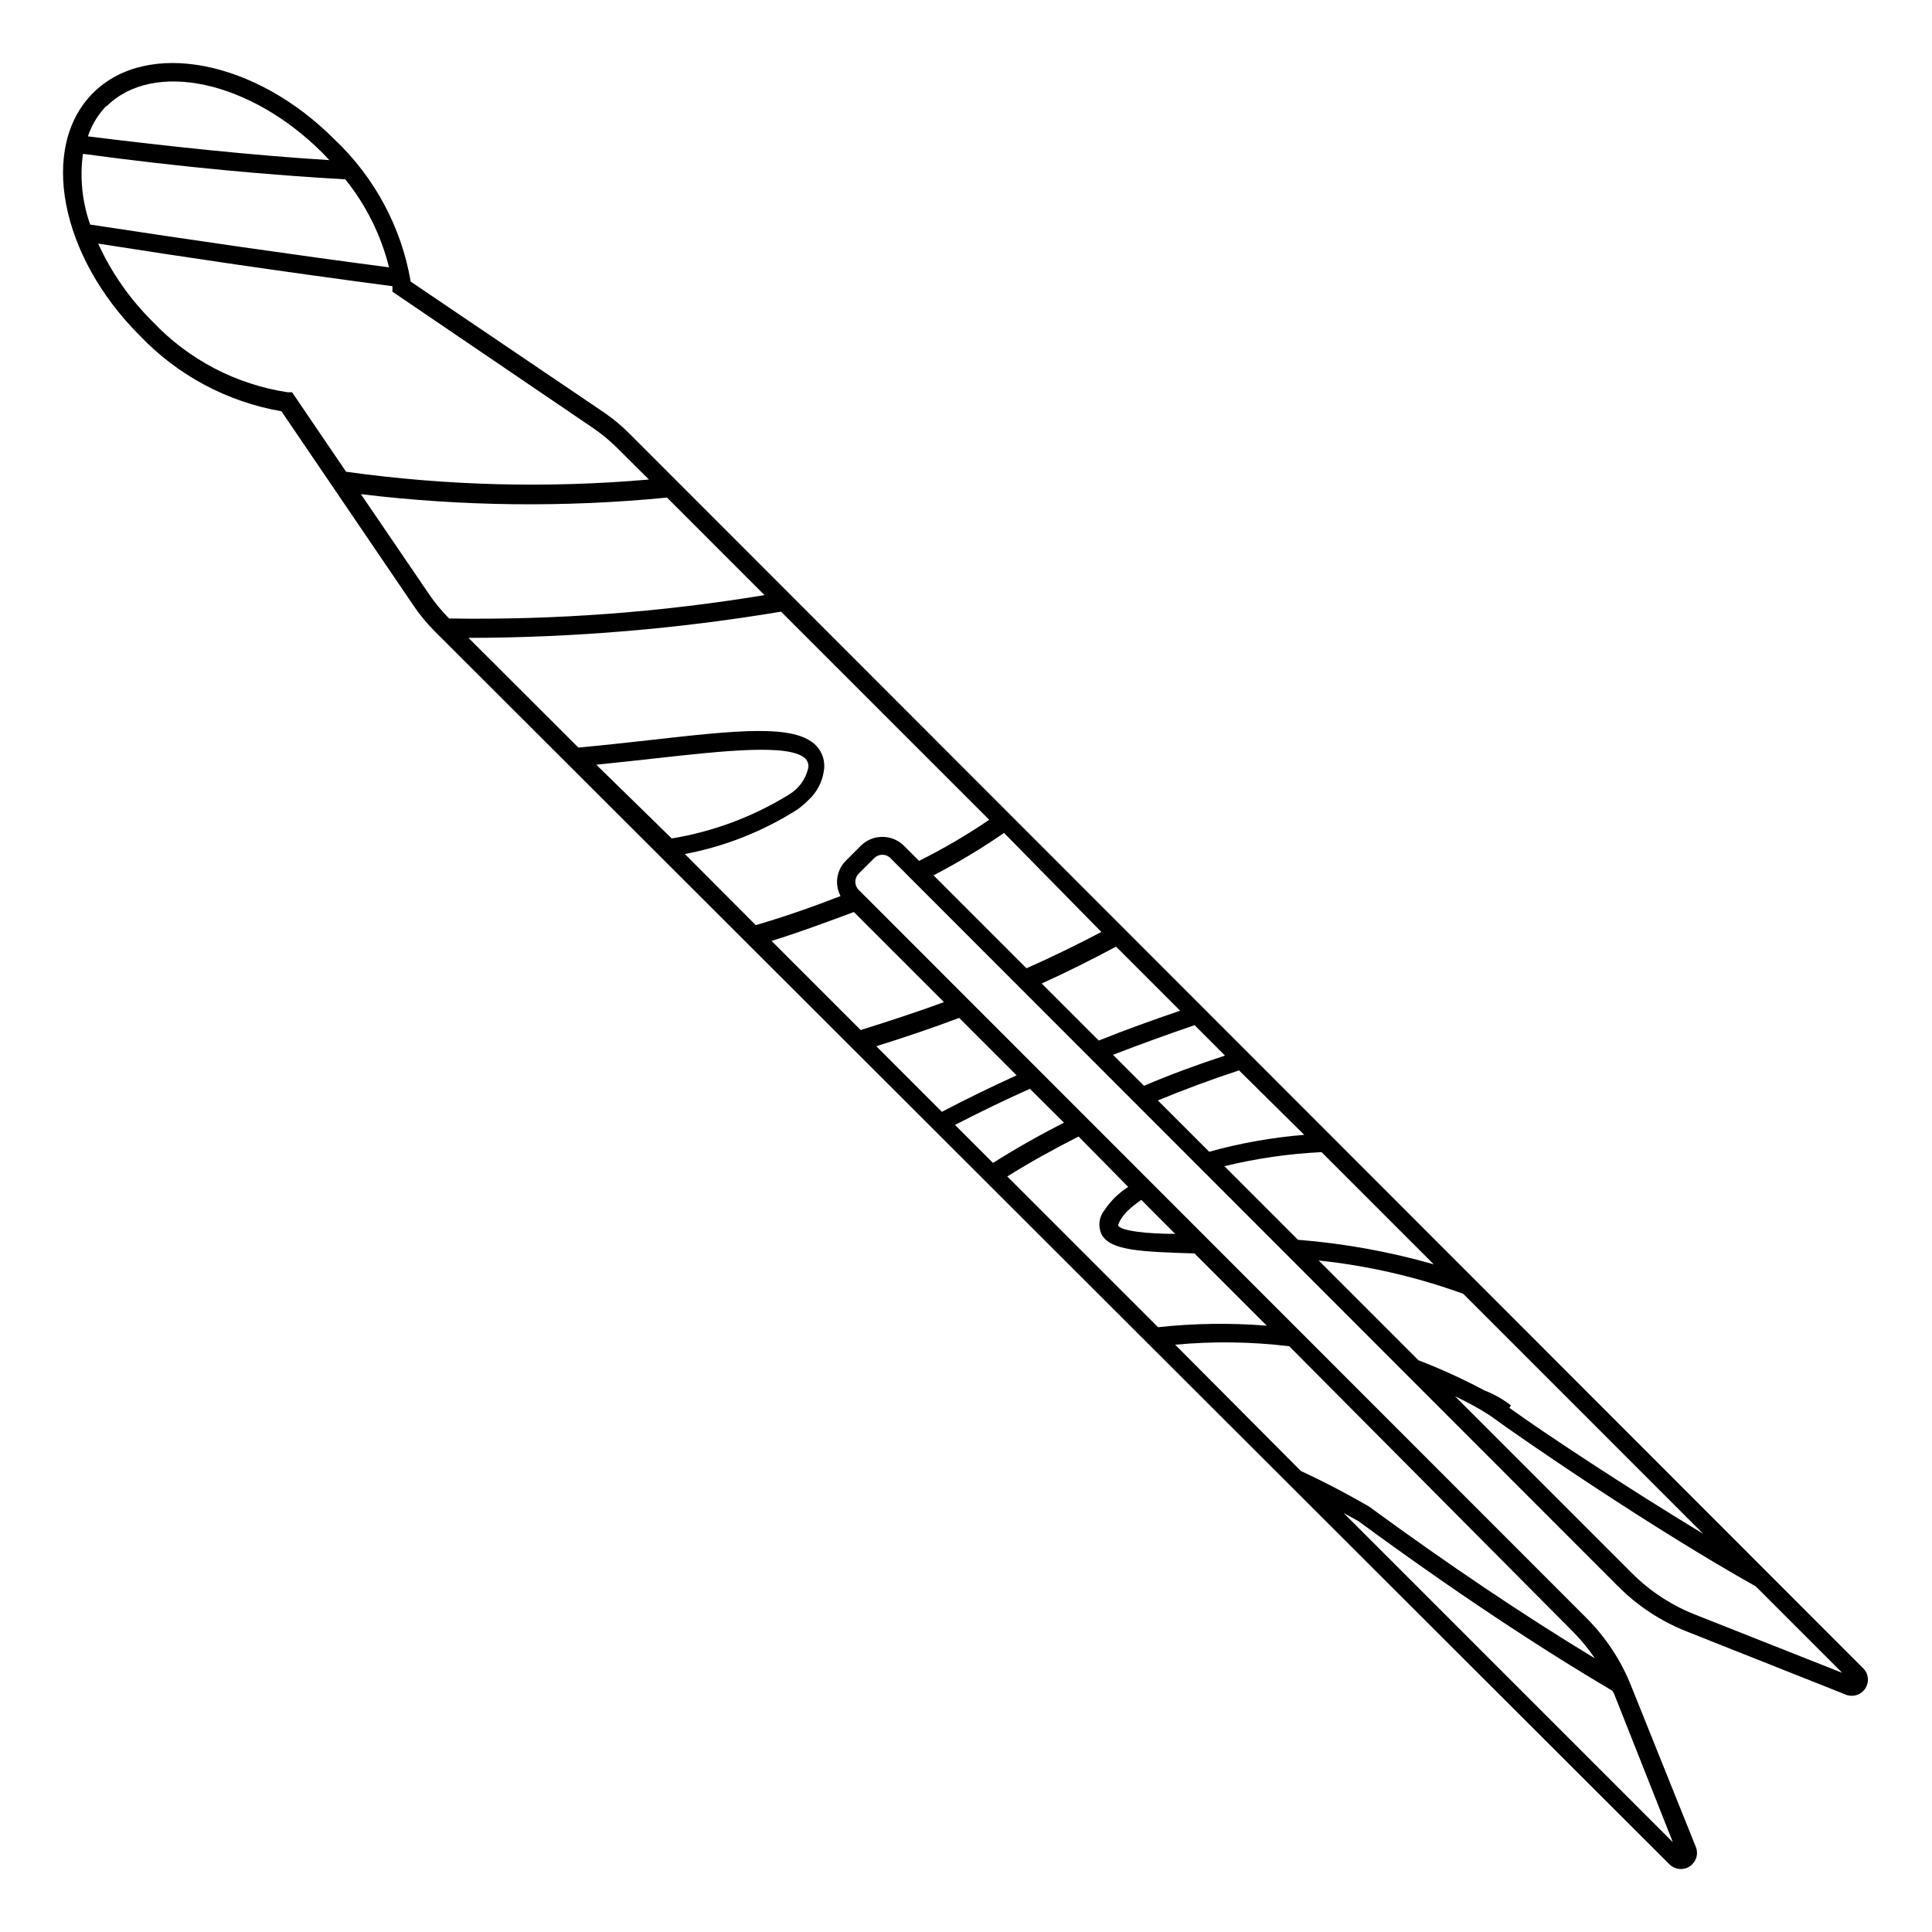
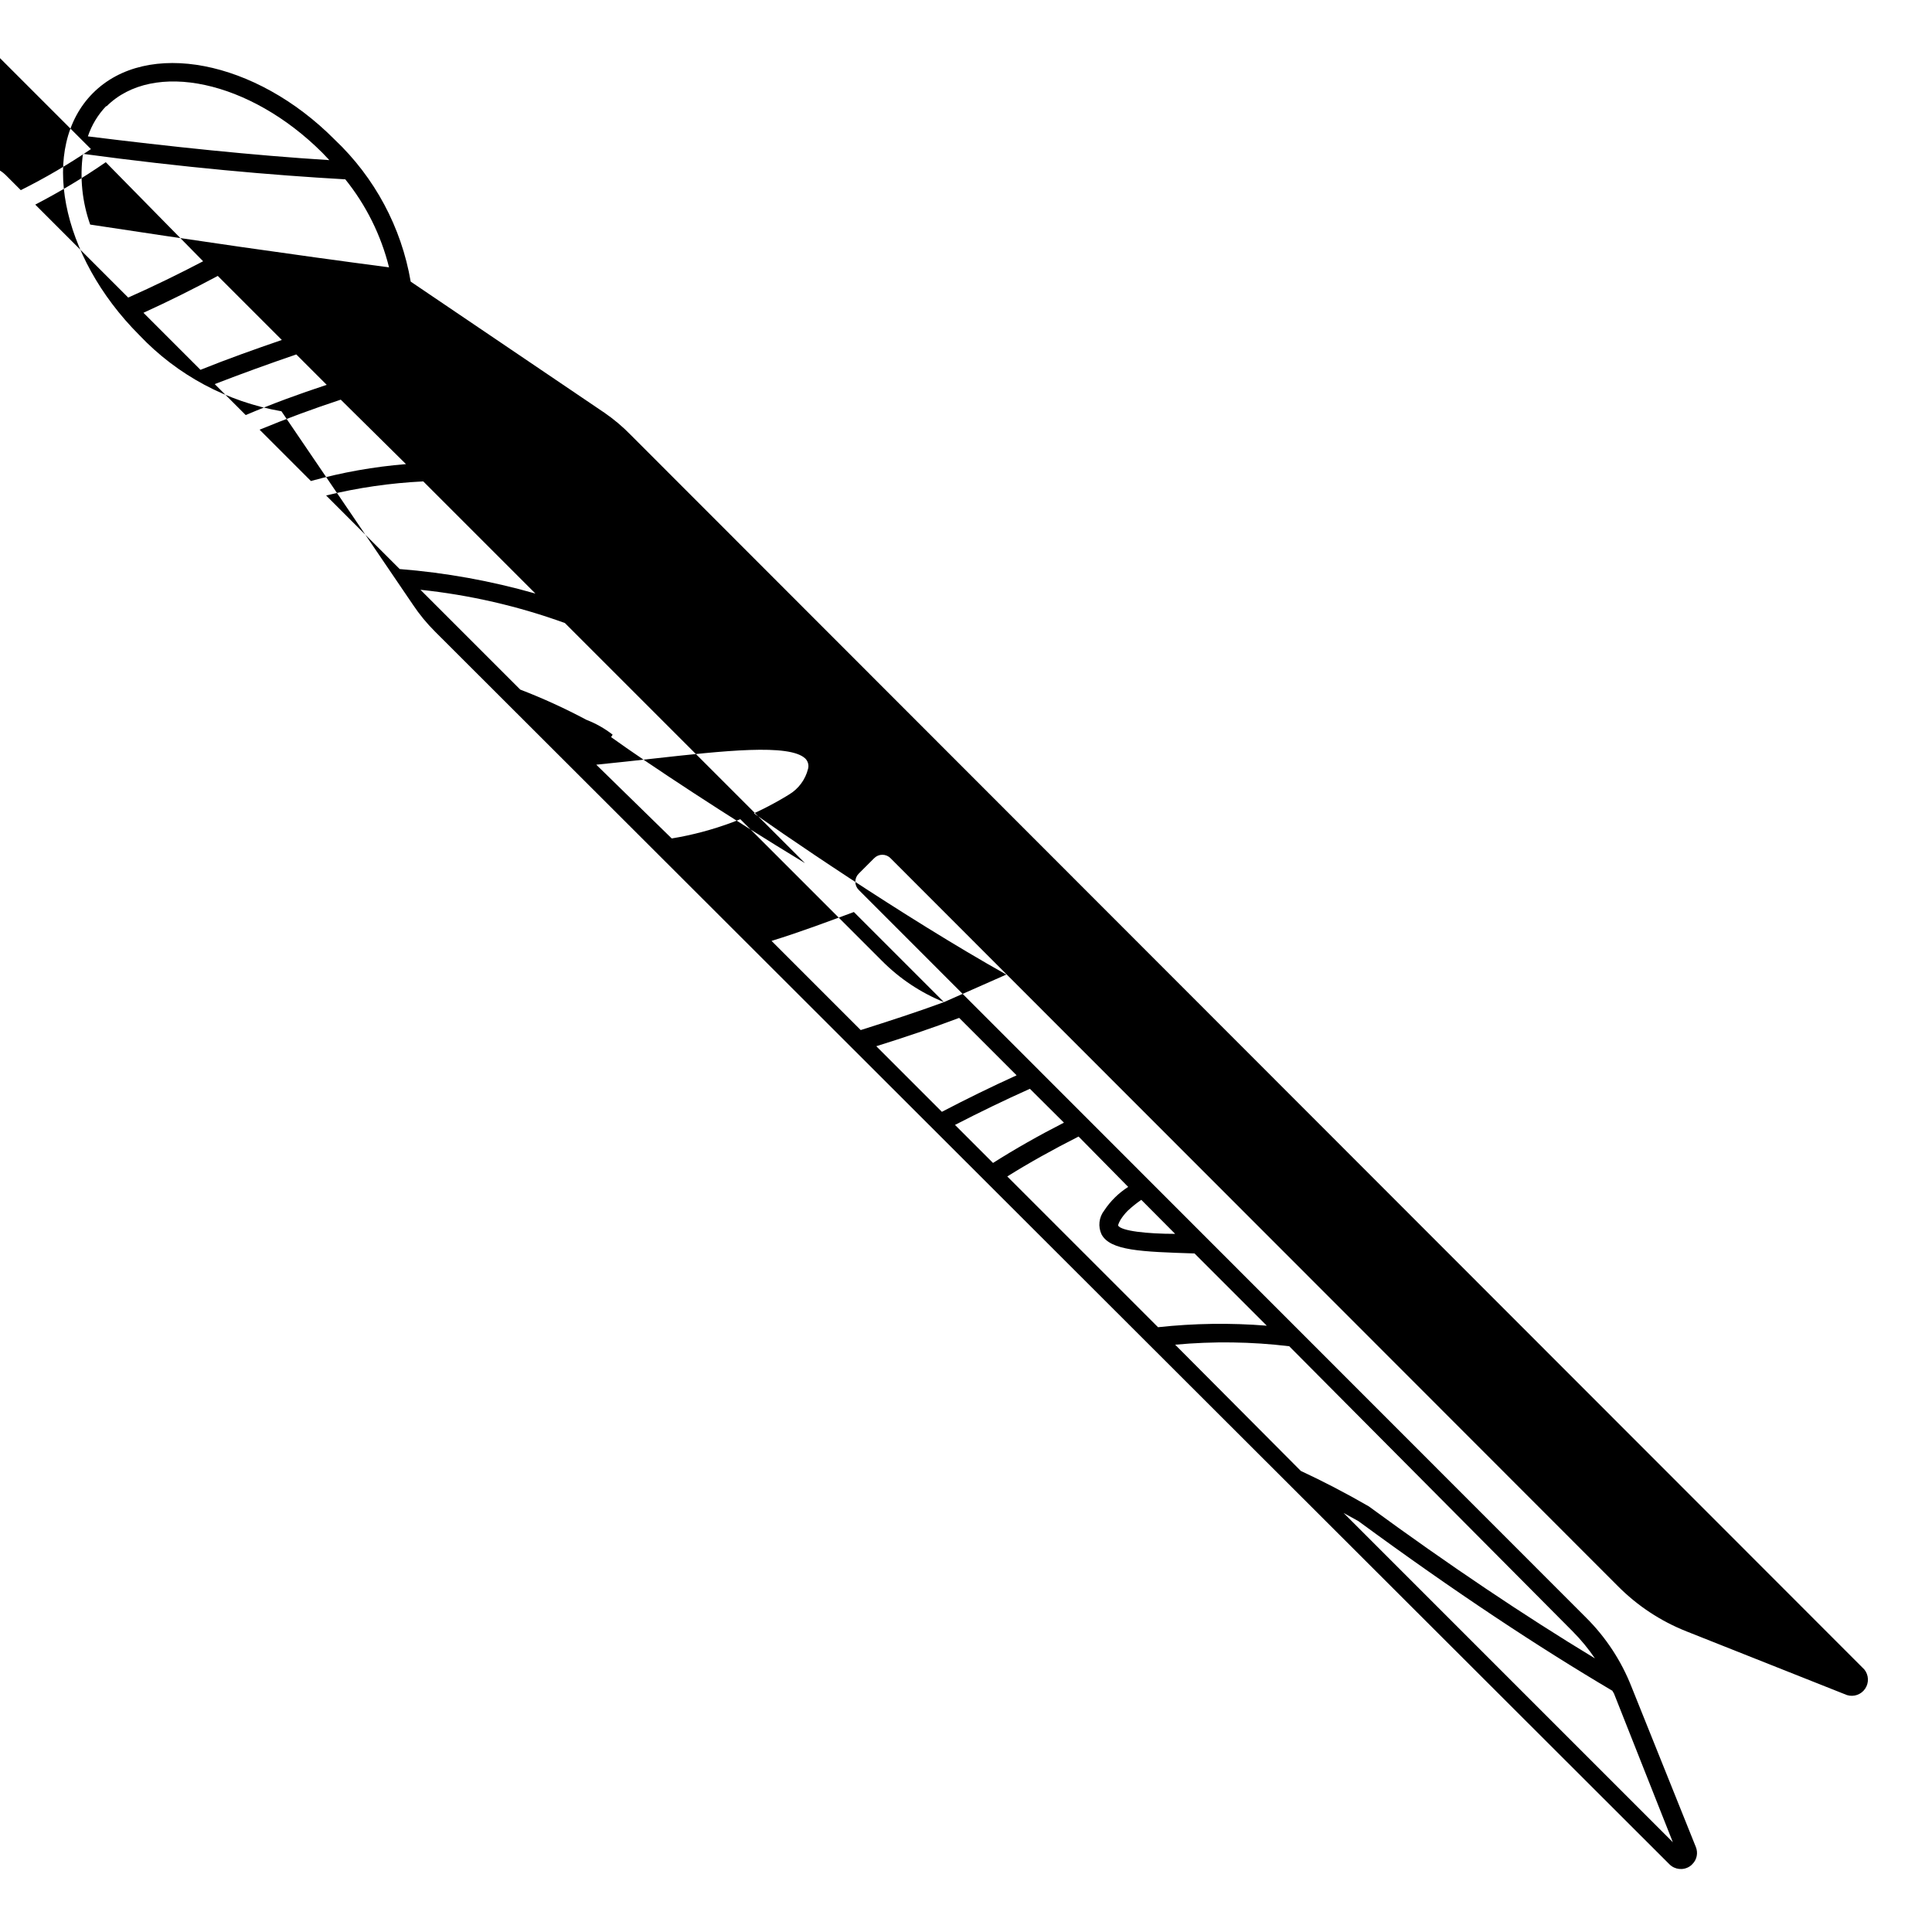
<svg xmlns="http://www.w3.org/2000/svg" fill="#000000" width="800px" height="800px" version="1.1" viewBox="144 144 512 512">
-   <path d="m252.84 218.63c-2.465-14.398-9.539-27.605-20.152-37.637-20.957-21.109-49.727-26.652-64.035-12.344-14.309 14.309-8.766 43.125 12.293 64.188 10.047 10.594 23.246 17.664 37.637 20.152l34.863 51.285c1.707 2.555 3.664 4.934 5.844 7.106l327.12 326.67c1.438 1.445 3.691 1.676 5.391 0.555 0.242-0.156 0.461-0.344 0.656-0.555 1.227-1.188 1.605-3.004 0.957-4.582l-17.078-42.523c-2.695-6.84-6.777-13.051-11.992-18.238l-192.76-192.86c-0.582-0.57-0.914-1.352-0.914-2.168 0-0.816 0.332-1.598 0.914-2.168l4.082-4.082v0.004c0.57-0.586 1.352-0.914 2.168-0.914 0.816 0 1.598 0.328 2.164 0.914l192.71 192.86c5.184 5.234 11.391 9.336 18.238 12.043l42.523 16.879c1.805 0.559 3.766-0.129 4.82-1.699 1.055-1.566 0.961-3.641-0.238-5.106l-326.87-327.12c-2.106-2.168-4.418-4.125-6.902-5.844zm-80.609-46.453c12.395-12.344 38.039-6.852 57.234 12.344l1.812 1.914c-20.152-1.258-42.117-3.578-63.984-6.297 1-2.996 2.652-5.731 4.836-8.012zm-6.246 12.594c26.852 3.629 49.977 5.644 69.523 6.754 5.512 6.84 9.465 14.801 11.59 23.324-25.746-3.375-52.449-7.254-79.199-11.336-2.129-6.004-2.785-12.43-1.914-18.742zm136.03 161.88c5.039-0.504 10.078-1.059 15.113-1.613 18.59-2.066 36.125-4.031 40.305 0 0.703 0.719 0.973 1.754 0.707 2.723-0.711 2.848-2.523 5.293-5.039 6.801-9.504 5.871-20.062 9.824-31.086 11.637zm269.69 246.11 15.617 39.449-87.258-87.262 3.93 2.168c25.594 18.793 47.914 33.504 67.359 44.988-0.051 0.199 0.254 0.402 0.352 0.656zm-10.93-16.426c2.184 2.195 4.156 4.59 5.894 7.152-18.641-11.285-38.691-24.738-59.953-40.305-6.195-3.578-12.141-6.648-17.984-9.371l-33.305-33.453c10.062-0.934 20.195-0.801 30.227 0.406zm-105.35-105.35c-7.356 0-14.359-0.754-15.113-2.215 0 0 0-0.402 0.605-1.461h-0.004c0.562-0.895 1.223-1.723 1.965-2.469 1.125-1.043 2.32-2.004 3.578-2.871zm-12.445-12.445v0.004c-2.531 1.613-4.691 3.742-6.348 6.246-1.414 1.812-1.688 4.269-0.703 6.348 2.316 4.281 10.328 4.586 24.637 5.039l19.145 19.145c-9.598-0.777-19.25-0.641-28.82 0.402l-39.953-39.953c5.793-3.629 12.141-7.152 18.895-10.578zm-17.027-17.027c-6.699 3.426-13 7.004-18.793 10.68l-10.078-10.078c6.449-3.324 13.098-6.551 19.852-9.574zm-12.543-12.543c-6.719 3.055-13.316 6.281-19.801 9.672l-17.383-17.383c7.406-2.316 14.762-4.785 21.965-7.508zm-19.246-19.398c-7.254 2.672-14.609 5.039-22.066 7.406l-23.629-23.629c7.508-2.316 14.762-5.039 21.816-7.656zm238.05 177.75-39.449-15.617 0.004-0.004c-6.16-2.496-11.746-6.215-16.426-10.93l-46.754-46.754c3.023 1.461 6.047 3.023 9.168 5.039 10.078 7.356 43.578 30.23 70.535 45.344zm-36.828-36.828c-20.453-12.395-41.816-26.5-51.387-33.402l0.402-0.656c-2.113-1.645-4.453-2.969-6.953-3.93-5.676-3.027-11.531-5.703-17.531-8.012l-26.449-26.449c13.07 1.375 25.93 4.336 38.289 8.816zm-71.438-71.441c-11.746-3.356-23.797-5.531-35.973-6.5l-19.496-19.496h-0.004c8.445-2.059 17.066-3.309 25.746-3.731zm-34.309-34.309h-0.004c-8.52 0.691-16.953 2.195-25.188 4.481l-13.602-13.602c6.953-2.871 14.156-5.543 21.512-7.961zm-21.008-21.008c-7.356 2.418-14.508 5.039-21.461 8.012l-8.211-8.211c7.152-2.769 14.41-5.391 21.613-7.859zm-11.891-11.891c-7.203 2.469-14.41 5.039-21.562 7.91l-15.113-15.113c6.75-3.074 13.301-6.348 19.699-9.773zm-20.859-20.859c-6.449 3.375-13.047 6.602-19.852 9.621l-24.637-24.637v0.004c6.461-3.352 12.703-7.102 18.691-11.238zm-29.727-29.727c-5.949 4.035-12.16 7.672-18.59 10.883l-4.031-4.031c-3.156-3.109-8.227-3.109-11.387 0l-4.031 4.031c-2.438 2.477-2.988 6.25-1.359 9.32-7.254 2.82-14.711 5.441-22.469 7.707l-18.793-18.844v0.004c10.621-2.008 20.766-6.023 29.875-11.84 0.988-0.711 1.918-1.504 2.773-2.367 2.258-2.019 3.738-4.762 4.18-7.758 0.453-2.469-0.316-5.004-2.066-6.805-5.644-5.742-20.957-4.031-44.184-1.41-5.945 0.656-12.242 1.359-18.793 1.965l-29.121-29.07h0.004c27.75-0.051 55.453-2.379 82.824-6.949zm-59.551-59.547c-27.617 4.562-55.59 6.637-83.582 6.195-1.953-1.969-3.723-4.109-5.289-6.398l-18.086-26.551c26.922 3.25 54.121 3.555 81.113 0.906zm-30.633-30.633h0.004c-26.746 2.34-53.672 1.648-80.258-2.066l-14.309-21.059h-1.16c-13.676-2.066-26.266-8.645-35.77-18.691-6.035-5.969-10.938-12.984-14.461-20.707 22.117 3.477 49.223 7.508 77.988 11.285v0.301 1.16l53.152 36.125h0.004c2.289 1.562 4.43 3.336 6.398 5.289z" />
+   <path d="m252.84 218.63c-2.465-14.398-9.539-27.605-20.152-37.637-20.957-21.109-49.727-26.652-64.035-12.344-14.309 14.309-8.766 43.125 12.293 64.188 10.047 10.594 23.246 17.664 37.637 20.152l34.863 51.285c1.707 2.555 3.664 4.934 5.844 7.106l327.12 326.67c1.438 1.445 3.691 1.676 5.391 0.555 0.242-0.156 0.461-0.344 0.656-0.555 1.227-1.188 1.605-3.004 0.957-4.582l-17.078-42.523c-2.695-6.84-6.777-13.051-11.992-18.238l-192.76-192.86c-0.582-0.57-0.914-1.352-0.914-2.168 0-0.816 0.332-1.598 0.914-2.168l4.082-4.082v0.004c0.57-0.586 1.352-0.914 2.168-0.914 0.816 0 1.598 0.328 2.164 0.914l192.71 192.86c5.184 5.234 11.391 9.336 18.238 12.043l42.523 16.879c1.805 0.559 3.766-0.129 4.82-1.699 1.055-1.566 0.961-3.641-0.238-5.106l-326.87-327.12c-2.106-2.168-4.418-4.125-6.902-5.844zm-80.609-46.453c12.395-12.344 38.039-6.852 57.234 12.344l1.812 1.914c-20.152-1.258-42.117-3.578-63.984-6.297 1-2.996 2.652-5.731 4.836-8.012zm-6.246 12.594c26.852 3.629 49.977 5.644 69.523 6.754 5.512 6.84 9.465 14.801 11.59 23.324-25.746-3.375-52.449-7.254-79.199-11.336-2.129-6.004-2.785-12.43-1.914-18.742zm136.03 161.88c5.039-0.504 10.078-1.059 15.113-1.613 18.59-2.066 36.125-4.031 40.305 0 0.703 0.719 0.973 1.754 0.707 2.723-0.711 2.848-2.523 5.293-5.039 6.801-9.504 5.871-20.062 9.824-31.086 11.637zm269.69 246.11 15.617 39.449-87.258-87.262 3.93 2.168c25.594 18.793 47.914 33.504 67.359 44.988-0.051 0.199 0.254 0.402 0.352 0.656zm-10.93-16.426c2.184 2.195 4.156 4.59 5.894 7.152-18.641-11.285-38.691-24.738-59.953-40.305-6.195-3.578-12.141-6.648-17.984-9.371l-33.305-33.453c10.062-0.934 20.195-0.801 30.227 0.406zm-105.35-105.35c-7.356 0-14.359-0.754-15.113-2.215 0 0 0-0.402 0.605-1.461h-0.004c0.562-0.895 1.223-1.723 1.965-2.469 1.125-1.043 2.32-2.004 3.578-2.871zm-12.445-12.445v0.004c-2.531 1.613-4.691 3.742-6.348 6.246-1.414 1.812-1.688 4.269-0.703 6.348 2.316 4.281 10.328 4.586 24.637 5.039l19.145 19.145c-9.598-0.777-19.25-0.641-28.82 0.402l-39.953-39.953c5.793-3.629 12.141-7.152 18.895-10.578zm-17.027-17.027c-6.699 3.426-13 7.004-18.793 10.68l-10.078-10.078c6.449-3.324 13.098-6.551 19.852-9.574zm-12.543-12.543c-6.719 3.055-13.316 6.281-19.801 9.672l-17.383-17.383c7.406-2.316 14.762-4.785 21.965-7.508zm-19.246-19.398c-7.254 2.672-14.609 5.039-22.066 7.406l-23.629-23.629c7.508-2.316 14.762-5.039 21.816-7.656zc-6.16-2.496-11.746-6.215-16.426-10.93l-46.754-46.754c3.023 1.461 6.047 3.023 9.168 5.039 10.078 7.356 43.578 30.23 70.535 45.344zm-36.828-36.828c-20.453-12.395-41.816-26.5-51.387-33.402l0.402-0.656c-2.113-1.645-4.453-2.969-6.953-3.93-5.676-3.027-11.531-5.703-17.531-8.012l-26.449-26.449c13.07 1.375 25.93 4.336 38.289 8.816zm-71.438-71.441c-11.746-3.356-23.797-5.531-35.973-6.5l-19.496-19.496h-0.004c8.445-2.059 17.066-3.309 25.746-3.731zm-34.309-34.309h-0.004c-8.52 0.691-16.953 2.195-25.188 4.481l-13.602-13.602c6.953-2.871 14.156-5.543 21.512-7.961zm-21.008-21.008c-7.356 2.418-14.508 5.039-21.461 8.012l-8.211-8.211c7.152-2.769 14.41-5.391 21.613-7.859zm-11.891-11.891c-7.203 2.469-14.41 5.039-21.562 7.91l-15.113-15.113c6.75-3.074 13.301-6.348 19.699-9.773zm-20.859-20.859c-6.449 3.375-13.047 6.602-19.852 9.621l-24.637-24.637v0.004c6.461-3.352 12.703-7.102 18.691-11.238zm-29.727-29.727c-5.949 4.035-12.16 7.672-18.59 10.883l-4.031-4.031c-3.156-3.109-8.227-3.109-11.387 0l-4.031 4.031c-2.438 2.477-2.988 6.25-1.359 9.32-7.254 2.82-14.711 5.441-22.469 7.707l-18.793-18.844v0.004c10.621-2.008 20.766-6.023 29.875-11.84 0.988-0.711 1.918-1.504 2.773-2.367 2.258-2.019 3.738-4.762 4.18-7.758 0.453-2.469-0.316-5.004-2.066-6.805-5.644-5.742-20.957-4.031-44.184-1.41-5.945 0.656-12.242 1.359-18.793 1.965l-29.121-29.07h0.004c27.75-0.051 55.453-2.379 82.824-6.949zm-59.551-59.547c-27.617 4.562-55.59 6.637-83.582 6.195-1.953-1.969-3.723-4.109-5.289-6.398l-18.086-26.551c26.922 3.25 54.121 3.555 81.113 0.906zm-30.633-30.633h0.004c-26.746 2.34-53.672 1.648-80.258-2.066l-14.309-21.059h-1.16c-13.676-2.066-26.266-8.645-35.77-18.691-6.035-5.969-10.938-12.984-14.461-20.707 22.117 3.477 49.223 7.508 77.988 11.285v0.301 1.16l53.152 36.125h0.004c2.289 1.562 4.43 3.336 6.398 5.289z" />
</svg>